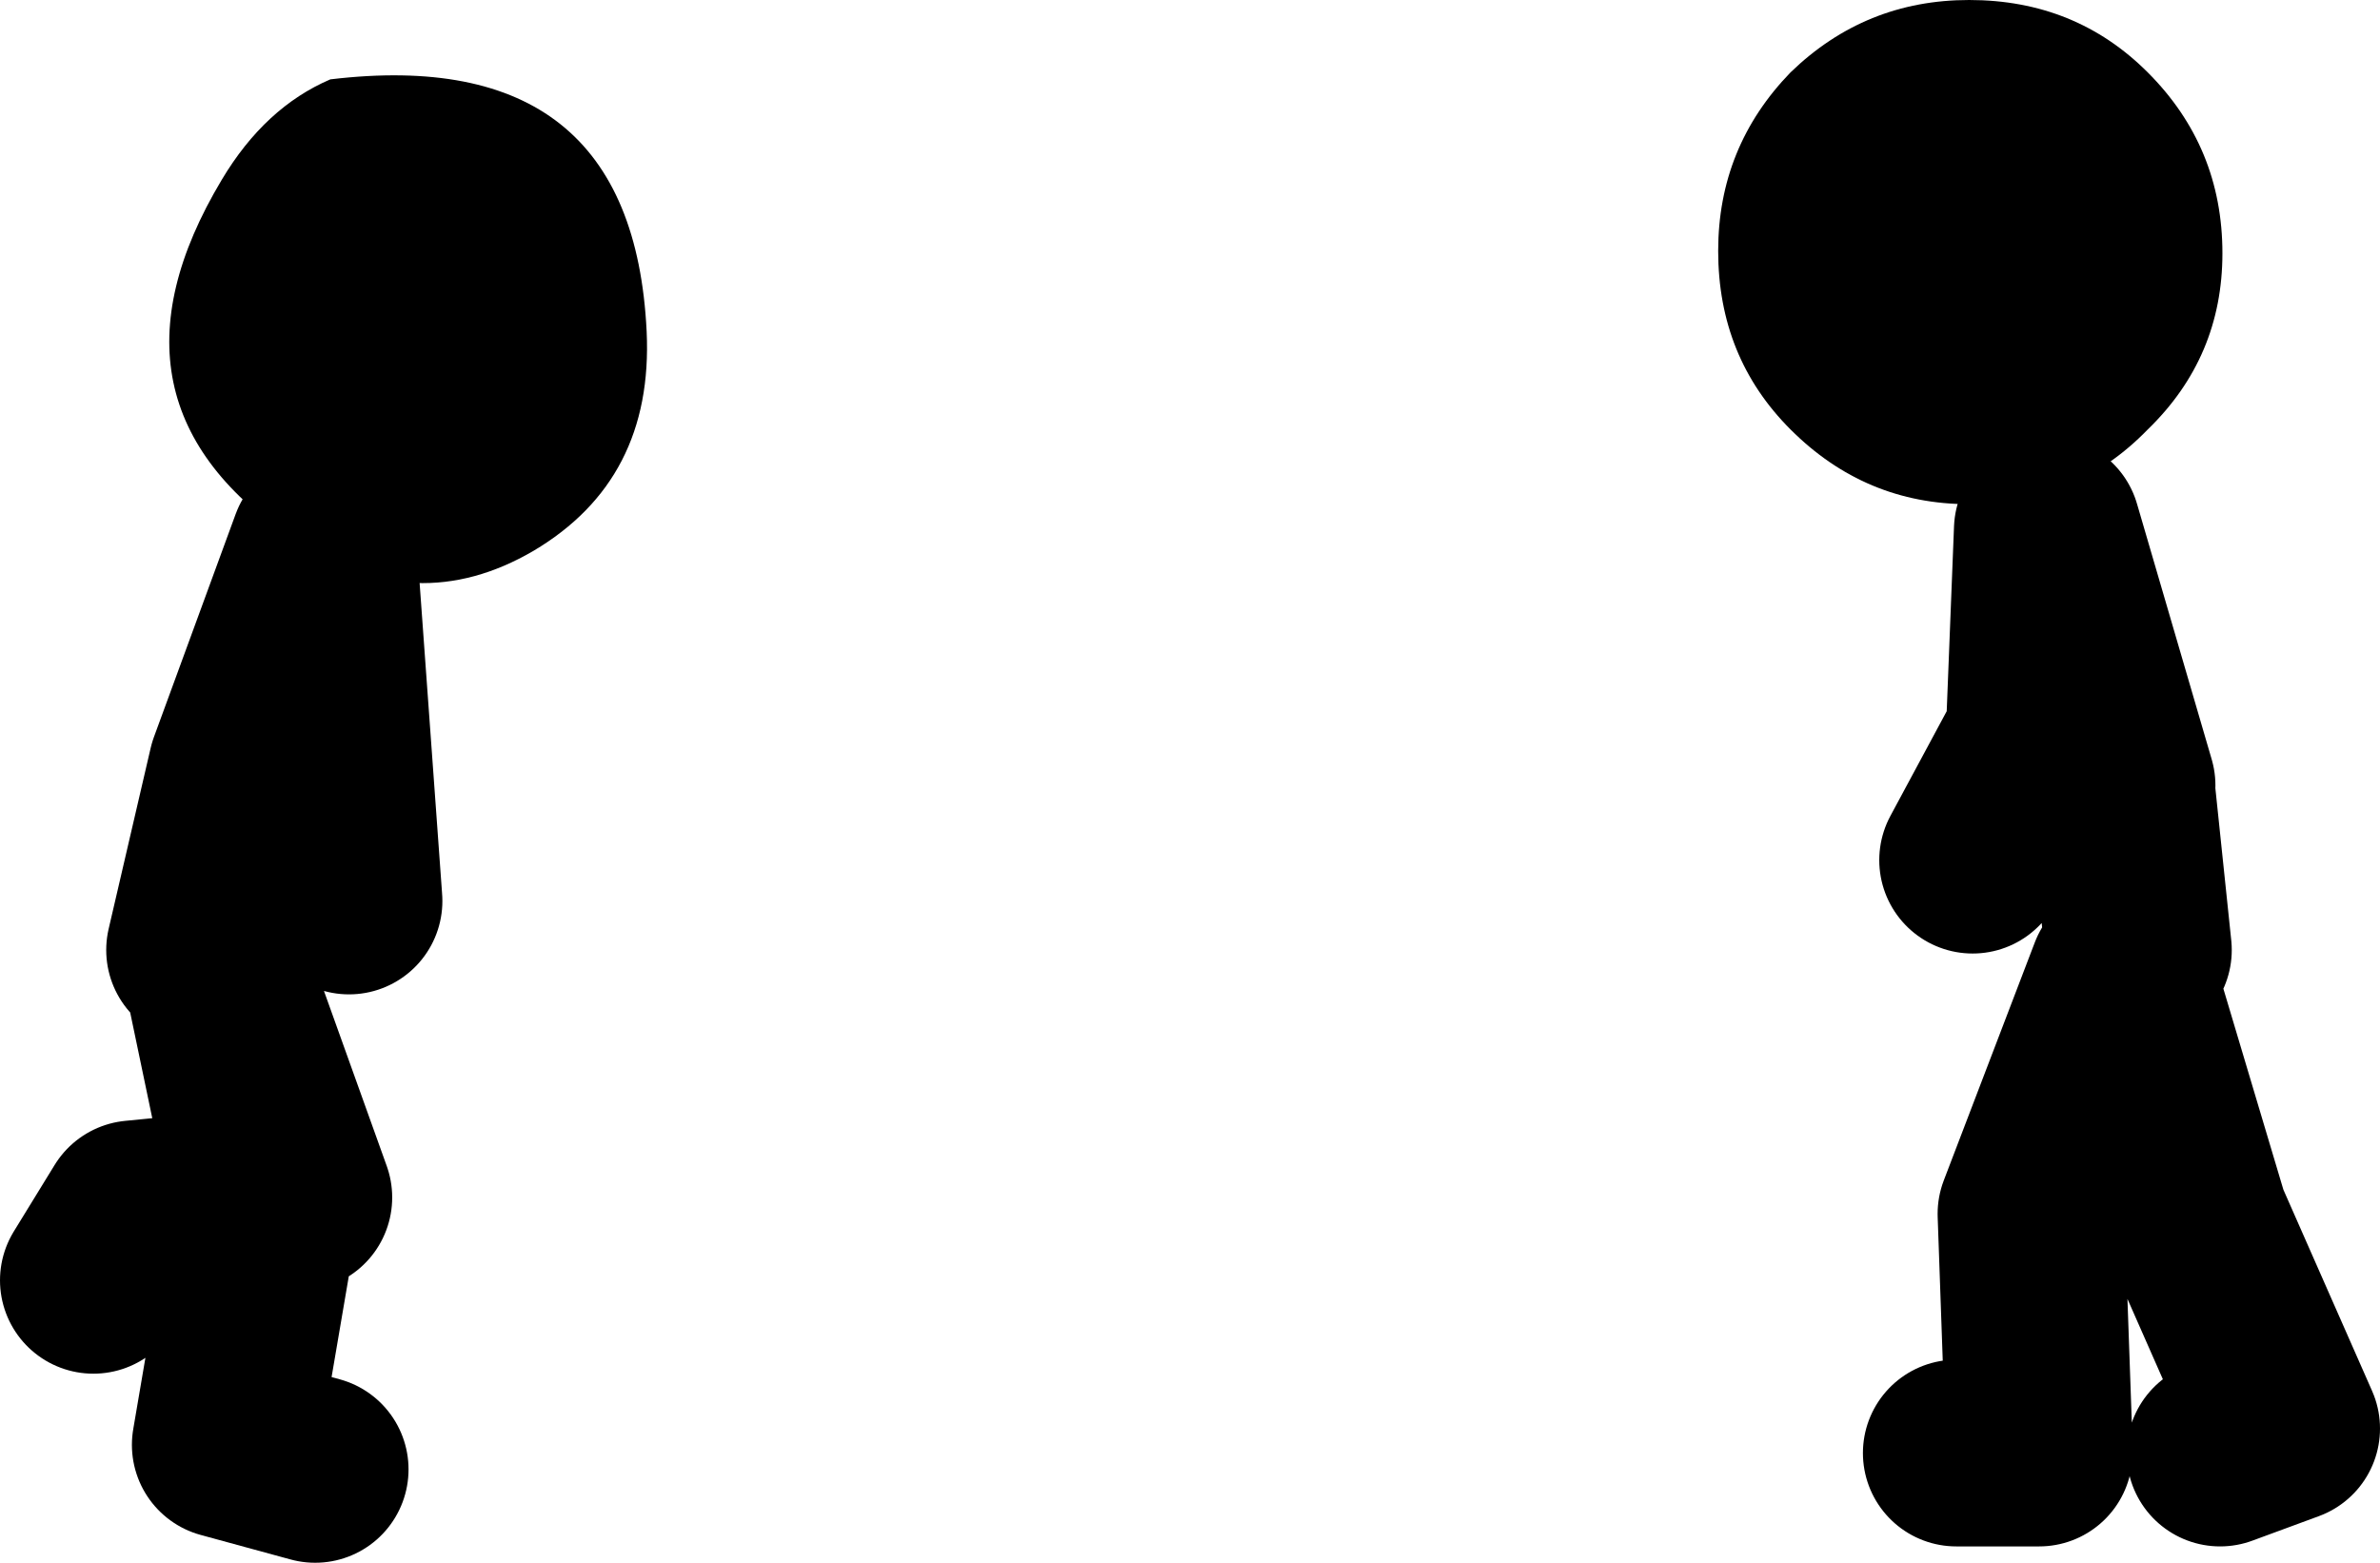
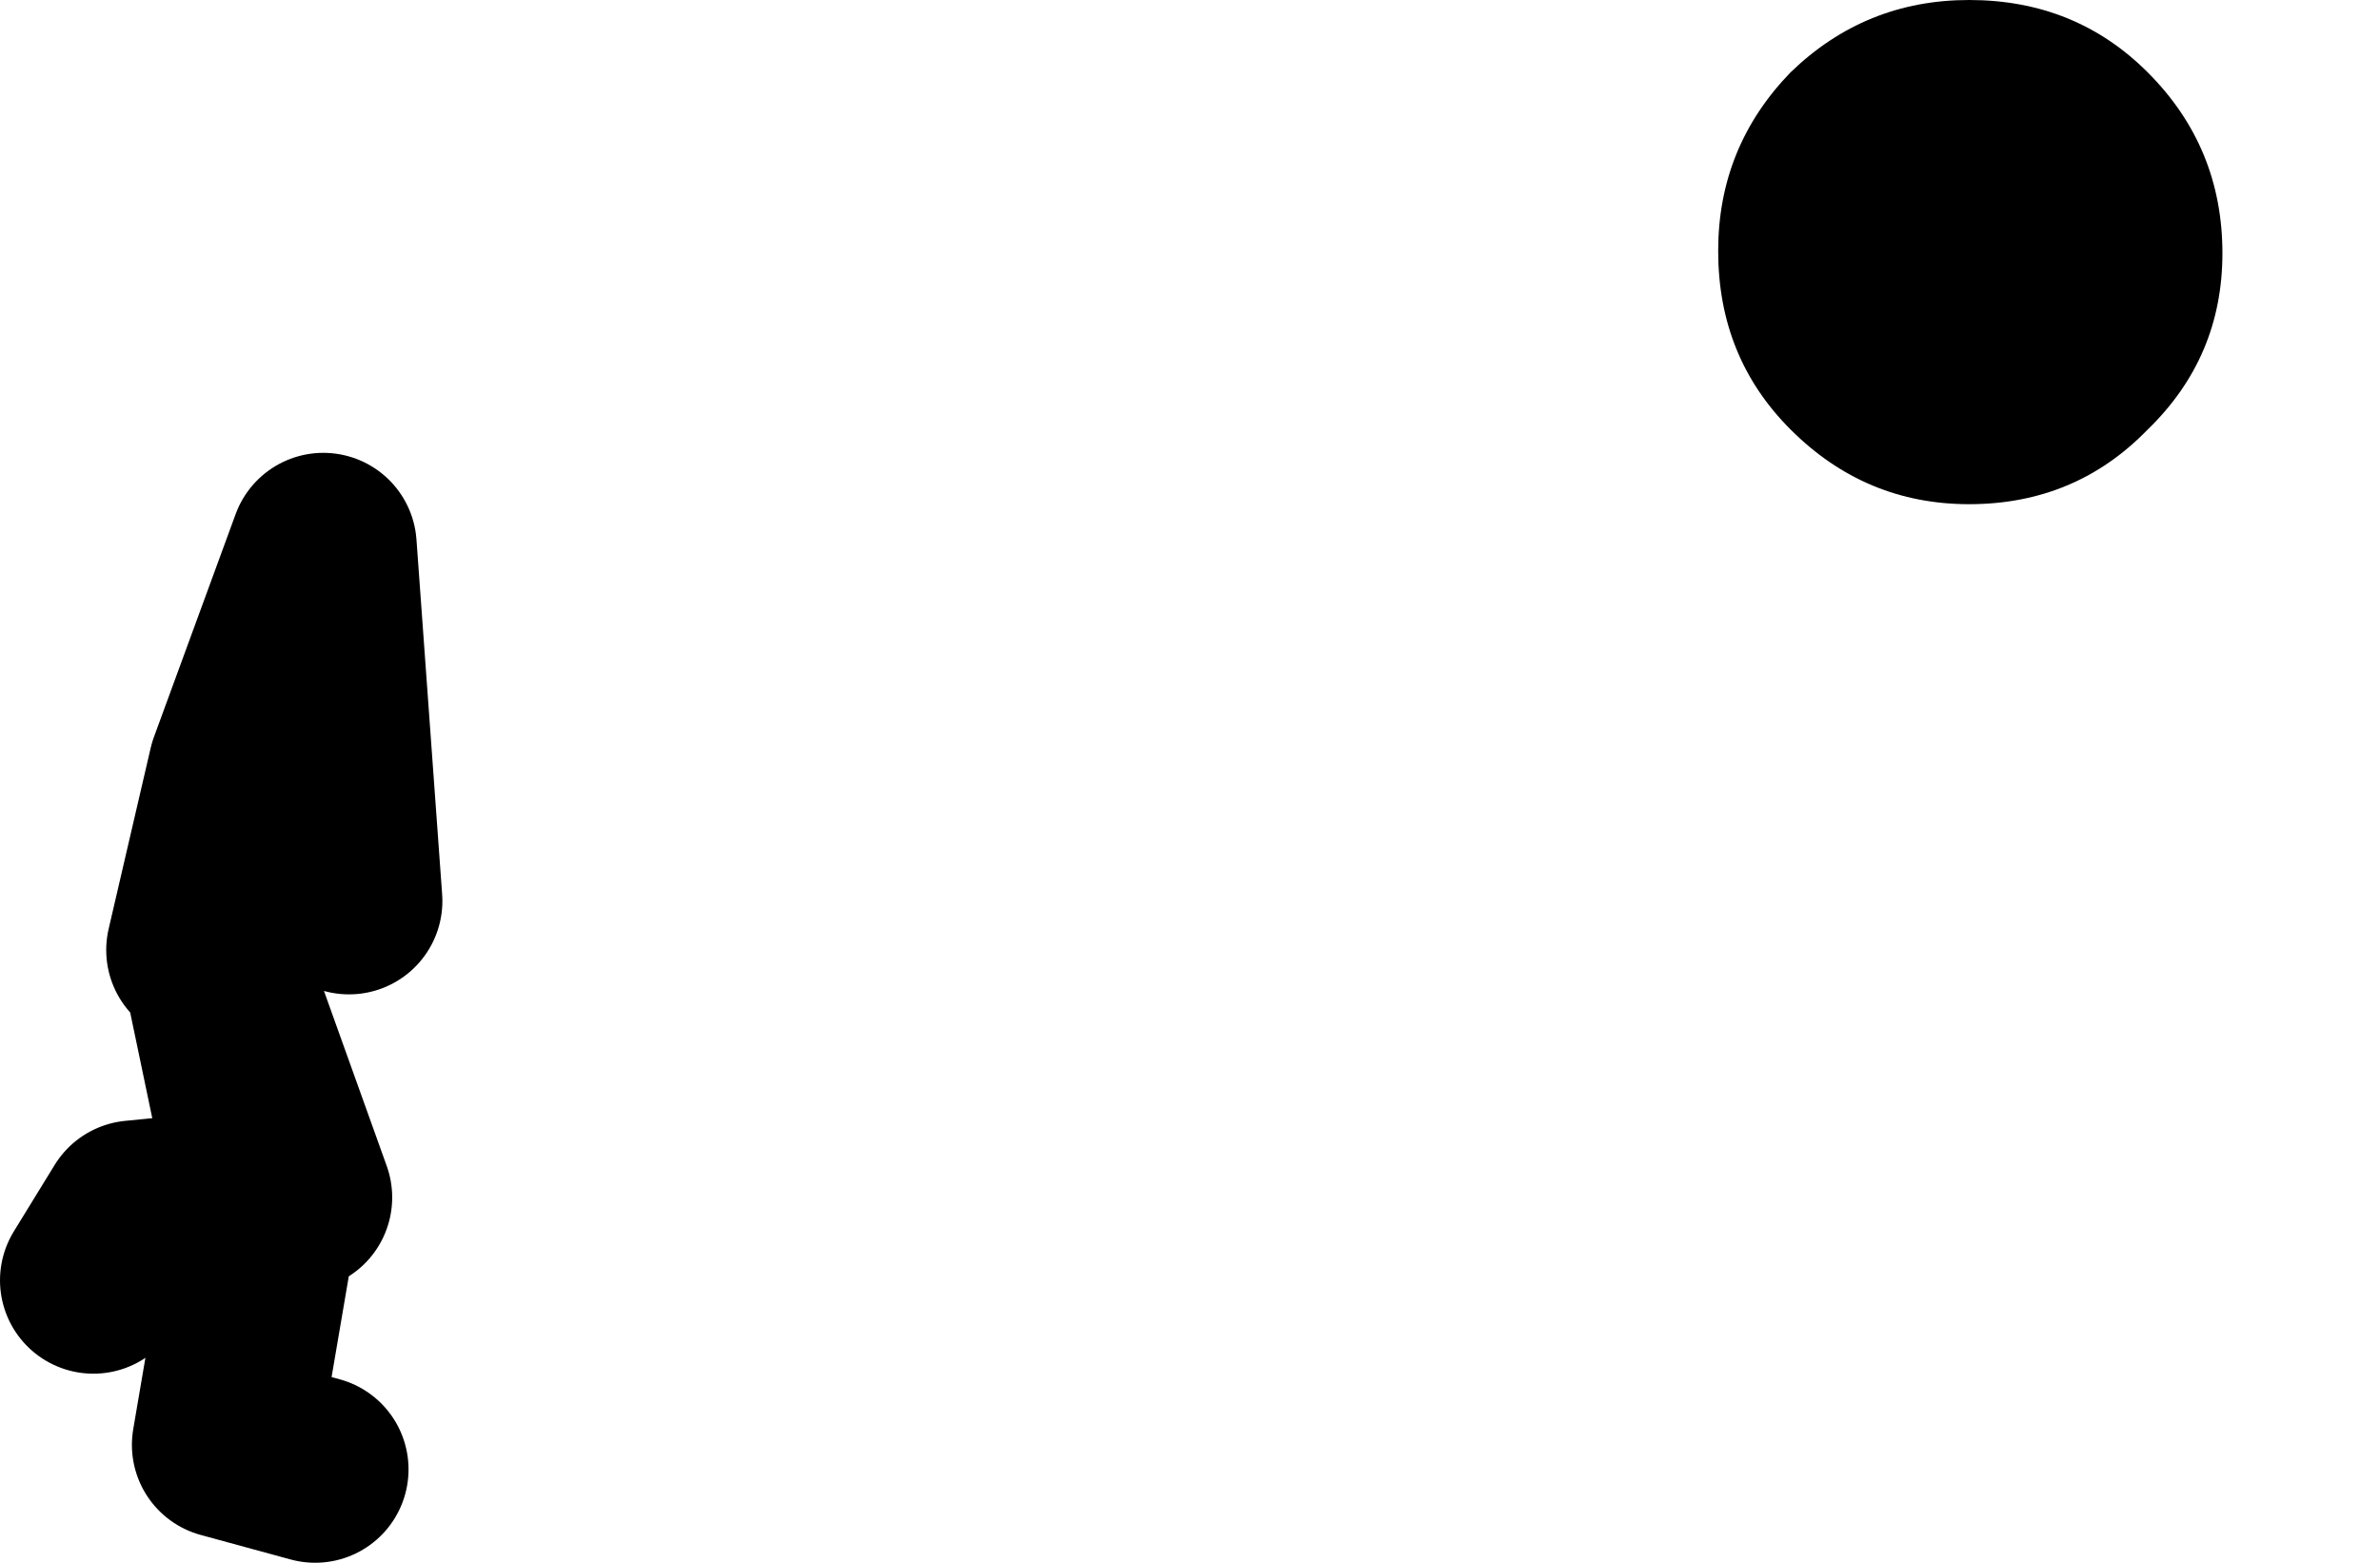
<svg xmlns="http://www.w3.org/2000/svg" height="66.95px" width="101.95px">
  <g transform="matrix(1.0, 0.0, 0.0, 1.0, -68.5, 12.55)">
-     <path d="M82.65 -9.15 Q95.6 -10.7 96.2 1.65 96.5 8.0 91.35 11.05 86.3 14.0 81.2 10.65 72.25 4.75 78.0 -4.85 79.85 -7.95 82.65 -9.15" fill="#000000" fill-rule="evenodd" stroke="none" />
-     <path d="M155.85 49.35 L155.5 39.45 159.4 29.25 162.55 39.8 166.45 48.65 163.6 49.7 M160.1 28.15 L159.4 21.45 M159.4 21.1 L156.2 10.15 155.85 19.0 153.0 24.3 M152.3 49.7 L155.85 49.7" fill="none" stroke="#000000" stroke-linecap="round" stroke-linejoin="round" stroke-width="8.0" />
    <path d="M142.1 -1.8 Q142.1 -6.25 145.2 -9.45 148.4 -12.55 152.85 -12.55 157.4 -12.55 160.5 -9.45 163.7 -6.25 163.7 -1.7 163.7 2.75 160.5 5.85 157.4 9.05 152.85 9.05 148.4 9.05 145.2 5.85 142.1 2.75 142.1 -1.8" fill="#000000" fill-rule="evenodd" stroke="none" />
    <path d="M77.05 28.15 L78.85 20.4 82.35 10.85 83.45 26.05 M72.5 42.3 L74.25 39.45 79.85 38.9 77.75 28.85 81.3 38.75 79.85 38.9 79.9 39.1 78.15 49.35 82.0 50.4" fill="none" stroke="#000000" stroke-linecap="round" stroke-linejoin="round" stroke-width="8.0" />
  </g>
</svg>